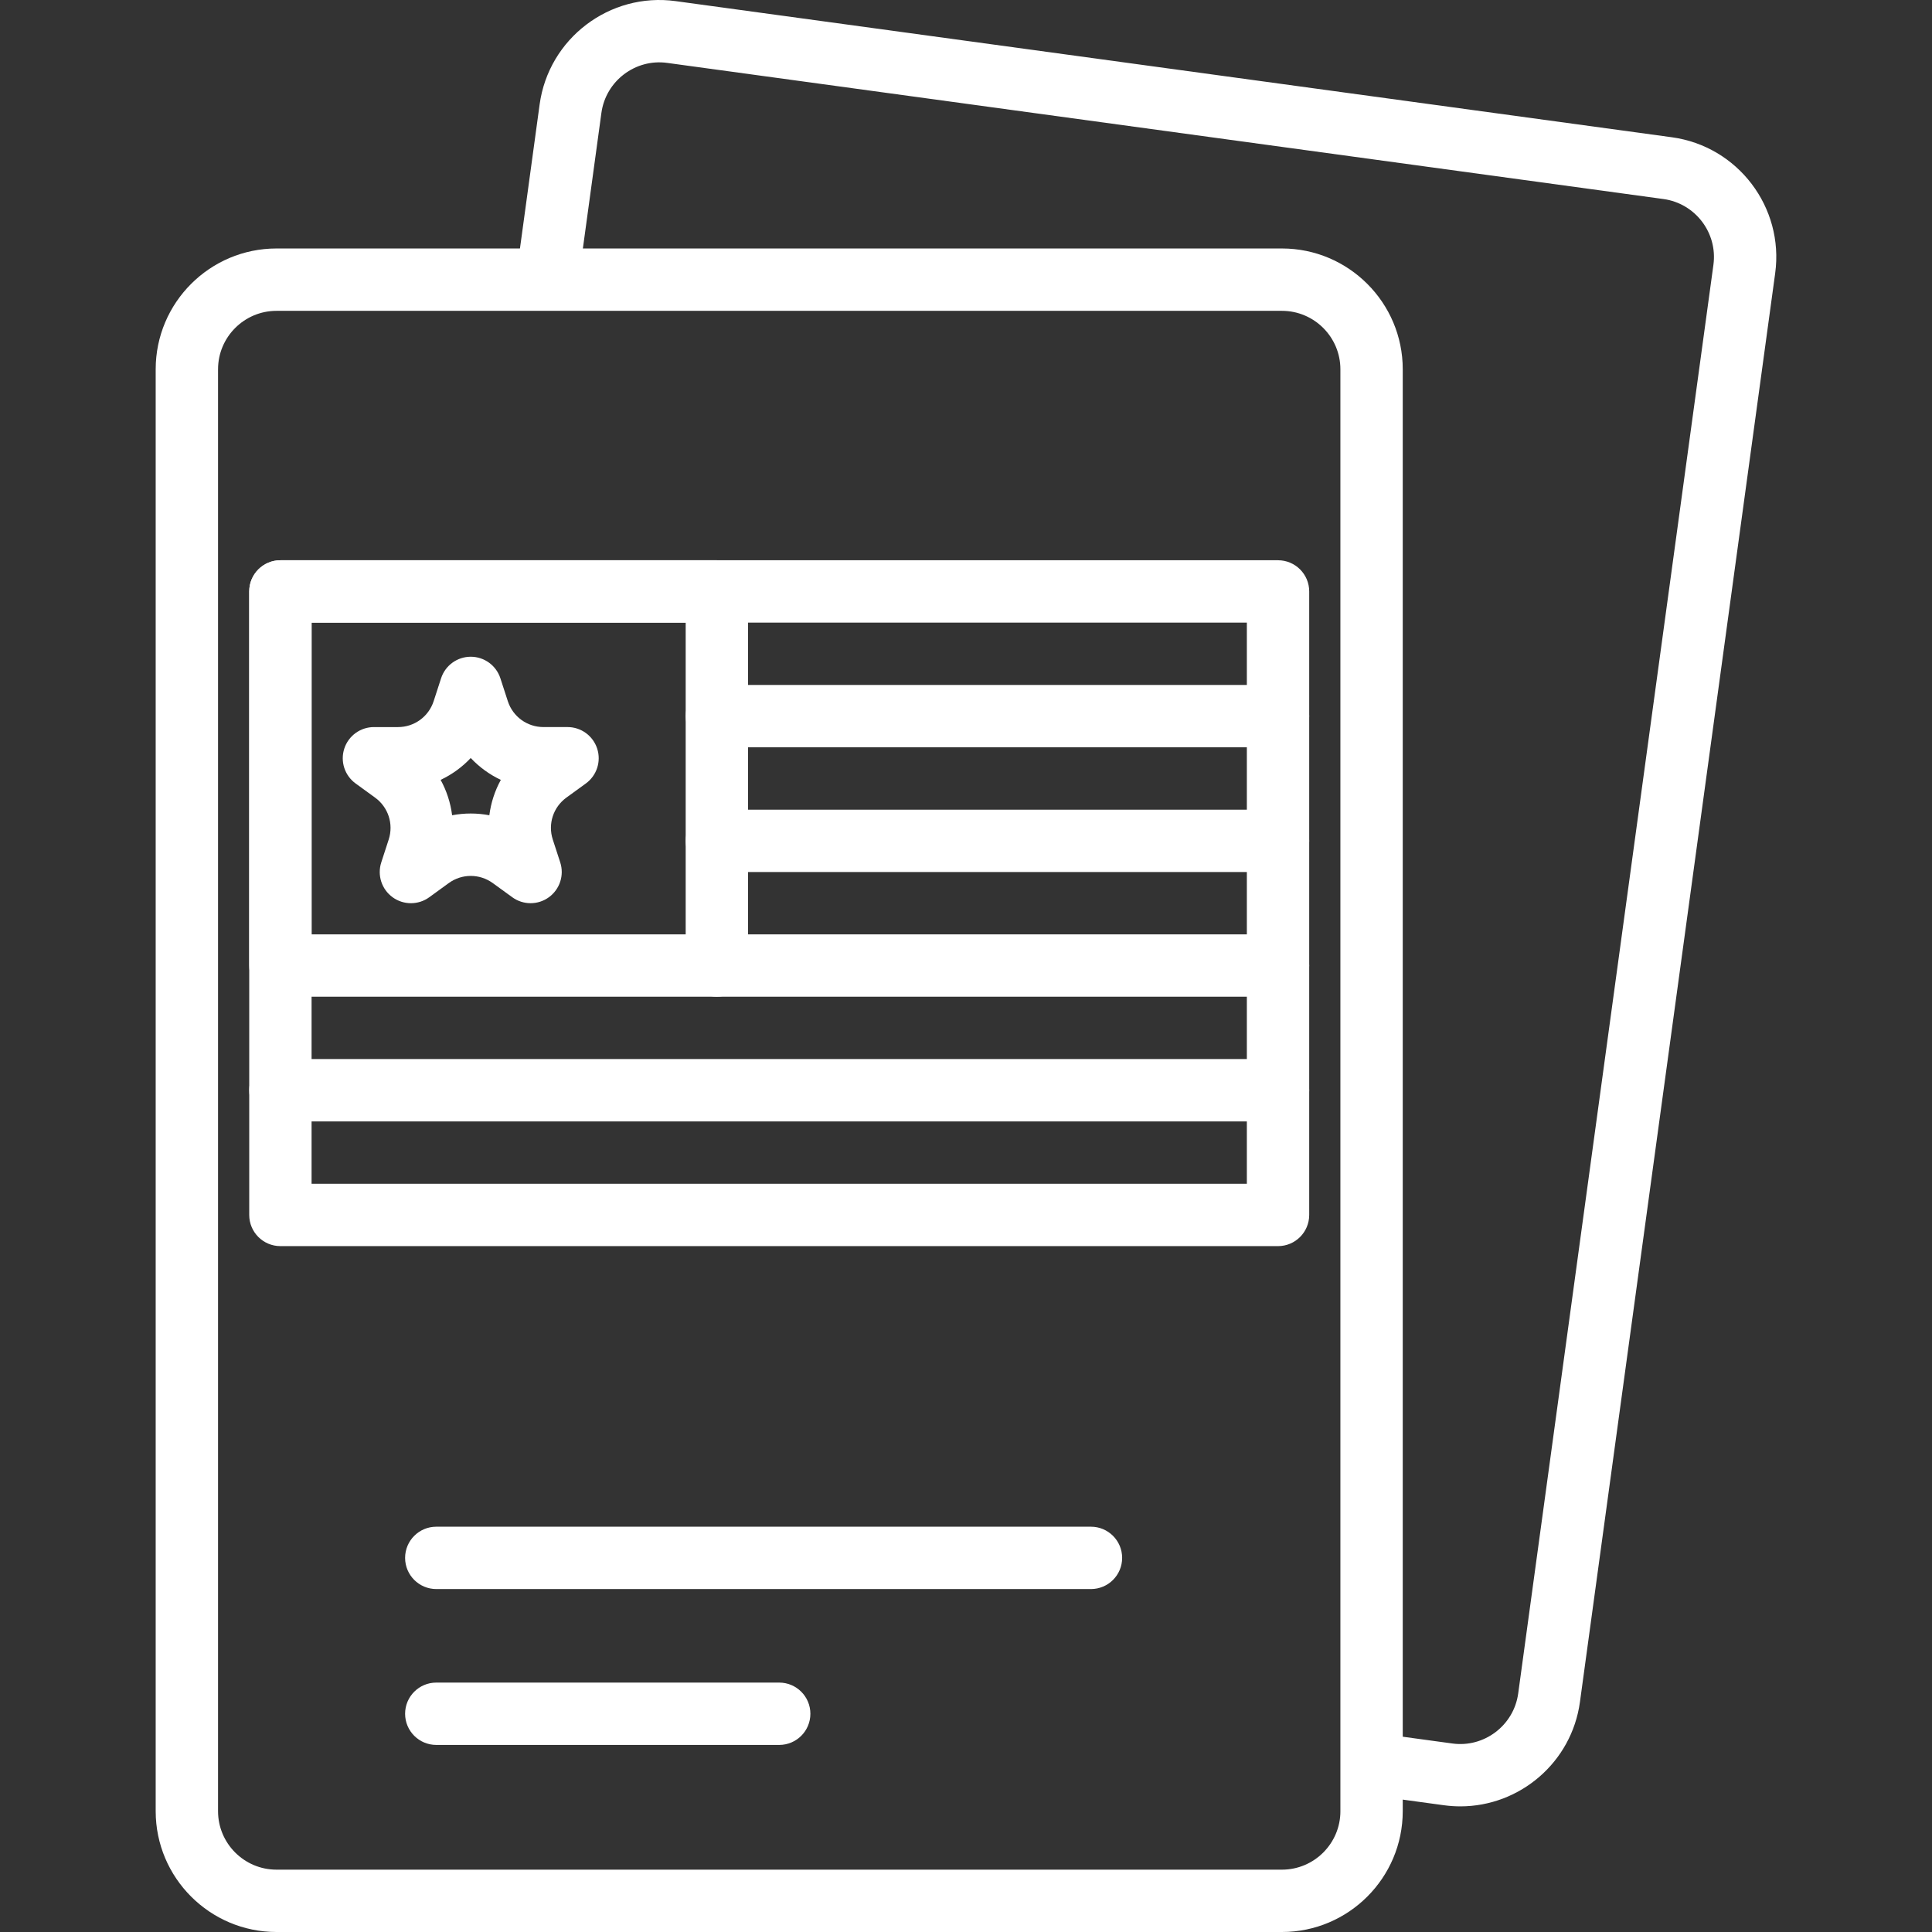
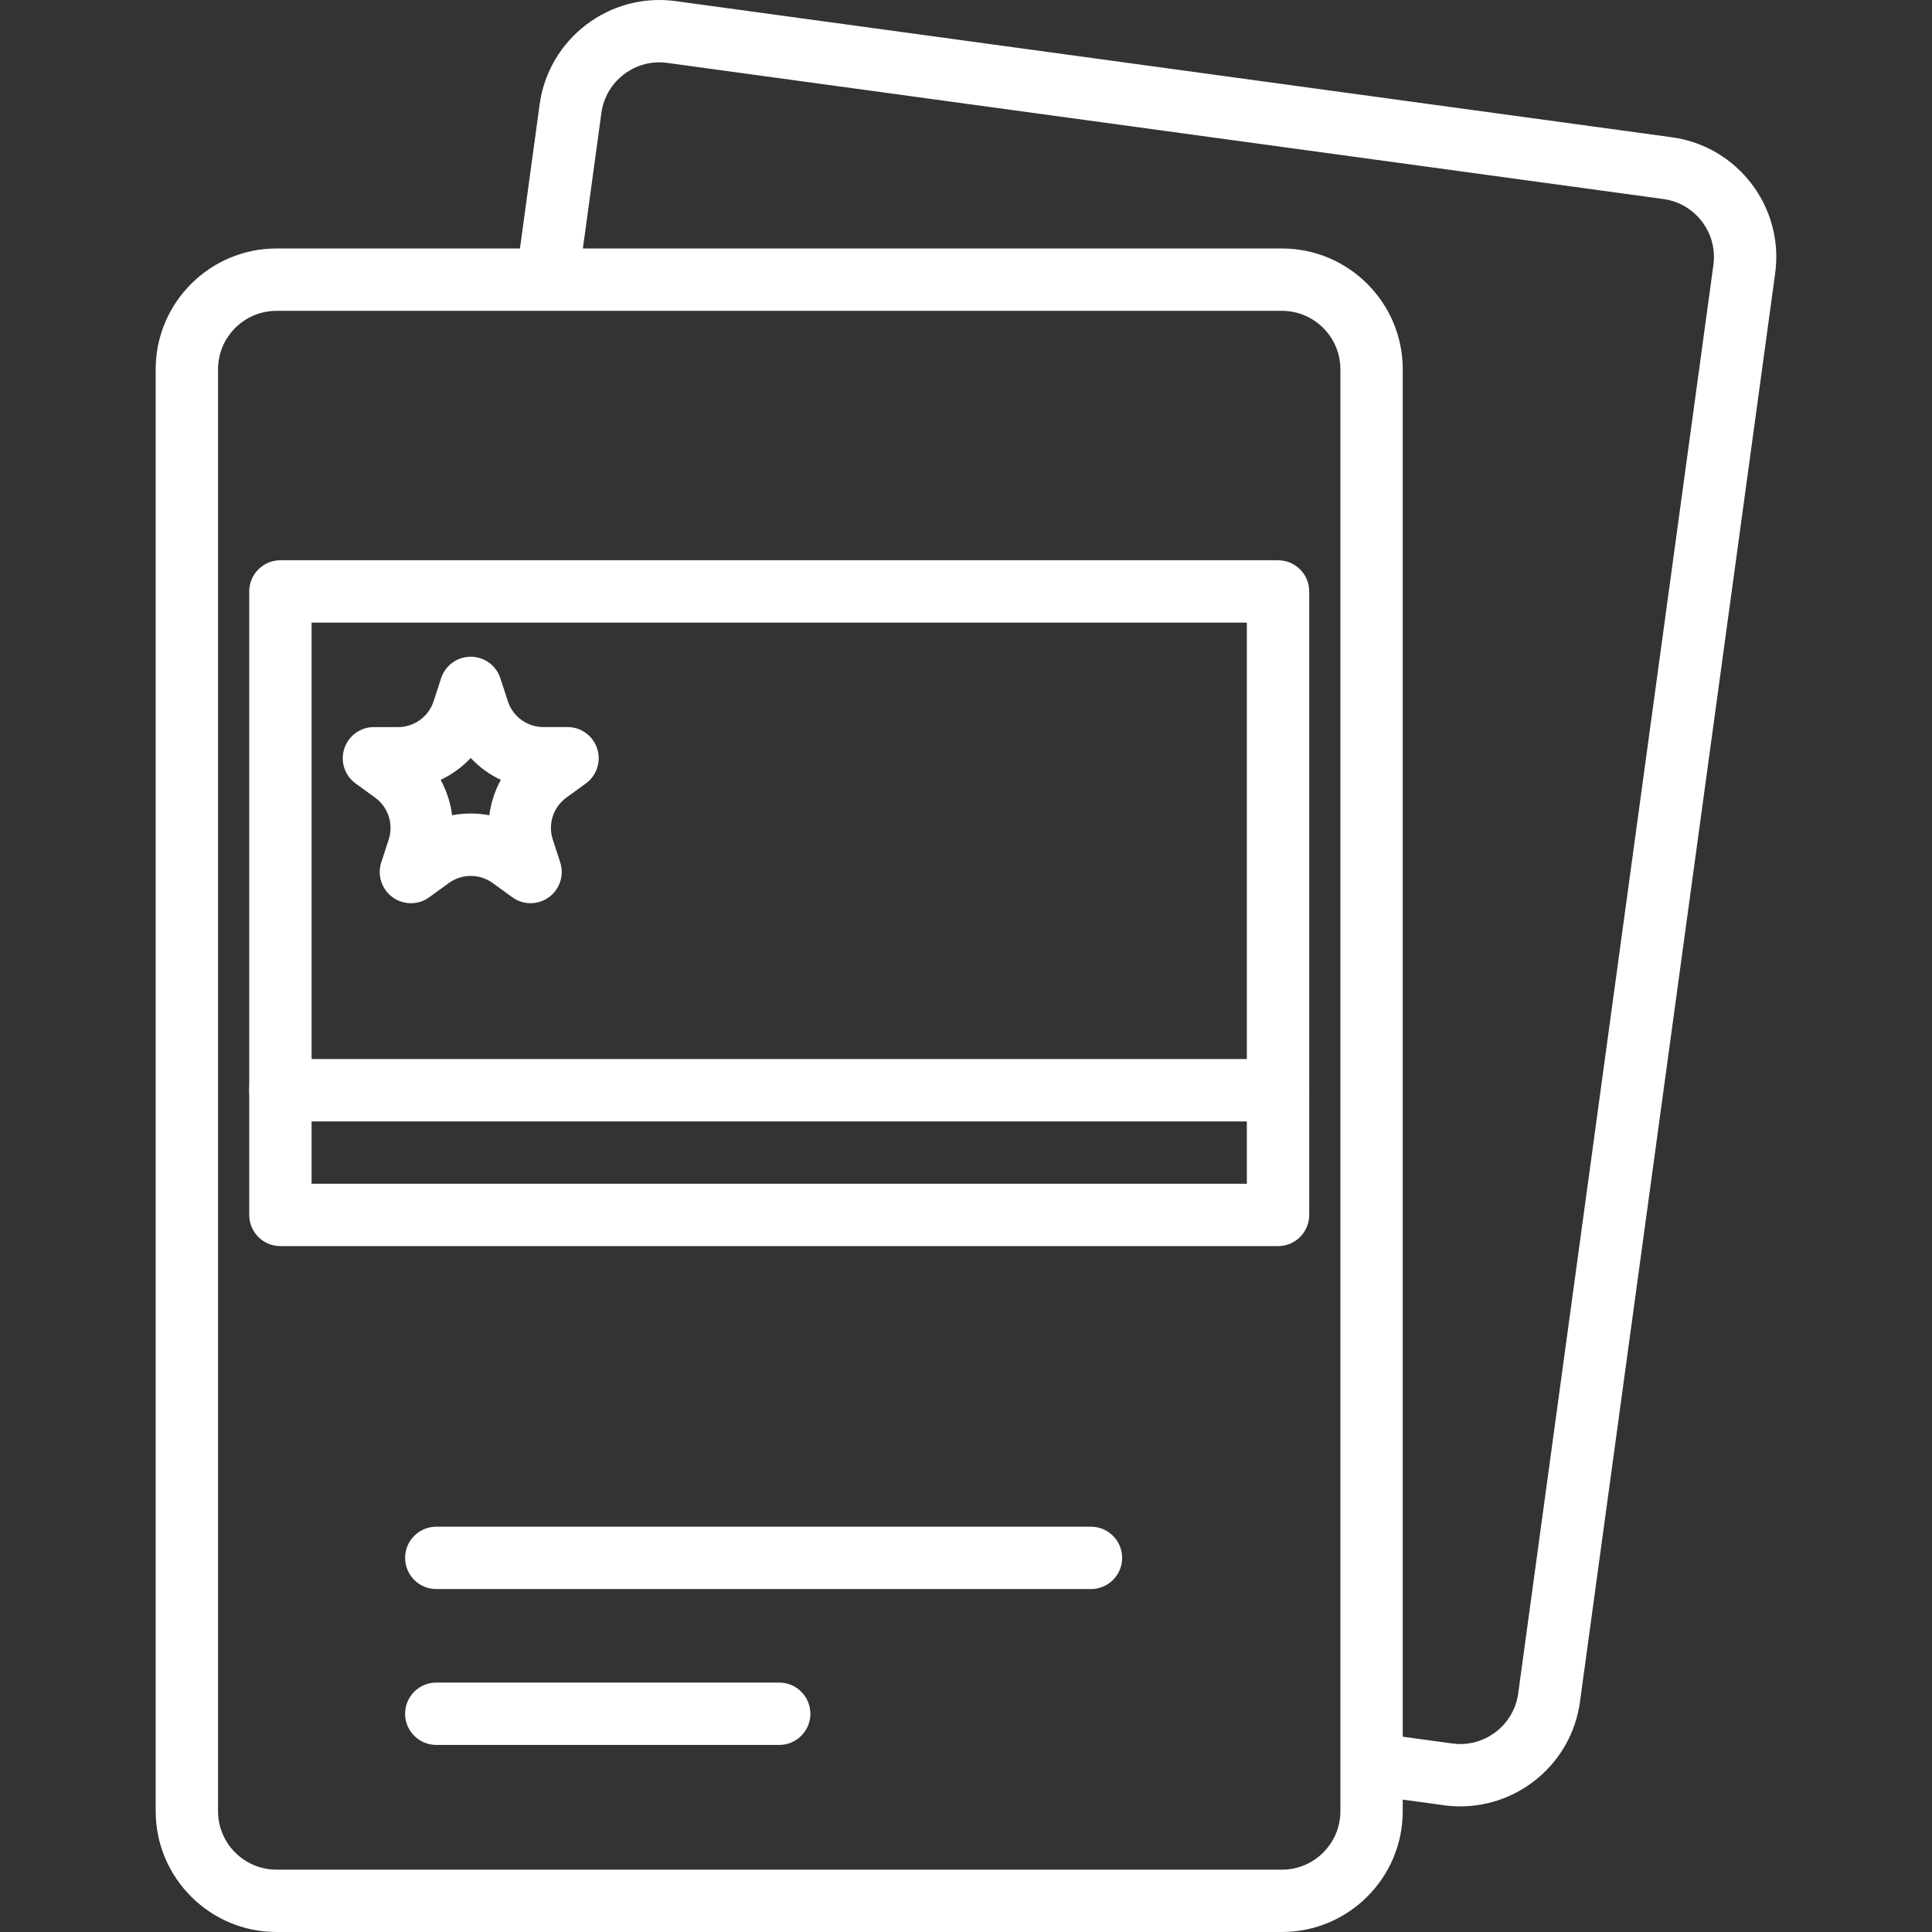
<svg xmlns="http://www.w3.org/2000/svg" version="1.1" id="Capa_1" x="0px" y="0px" viewBox="0 0 211.527 211.527" style="enable-background:new 0 0 211.527 211.527;" xml:space="preserve" width="512px" height="512px">
  <rect x="0" y="0" width="211.527" height="211.527" fill="#333333" stroke="none" />
  <g>
    <g>
      <path d="M183.045,15.028L73.974,0.123c-7.217-0.99-13.904,4.086-14.892,11.312L56.703,28.85c-0.256,1.867,1.051,3.589,2.92,3.843    c1.857,0.258,3.589-1.051,3.843-2.92l2.379-17.413c0.48-3.495,3.721-5.956,7.206-5.473l109.071,14.904    c3.495,0.48,5.951,3.712,5.473,7.206l-21.374,156.418c-0.48,3.495-3.727,5.953-7.206,5.473l-7.287-0.995    c-1.881-0.263-3.589,1.05-3.843,2.918c-0.256,1.867,1.051,3.589,2.918,3.843l7.287,0.995c0.604,0.082,1.205,0.123,1.799,0.123    c6.504,0,12.191-4.815,13.094-11.435L194.357,29.92C195.345,22.696,190.27,16.016,183.045,15.028z" fill="#FFFFFF" />
    </g>
  </g>
  <g>
    <g>
      <path d="M140.356,27.205H30.271c-7.293,0-13.225,5.934-13.225,13.225v157.872c0,7.293,5.934,13.225,13.225,13.225h110.085    c7.291,0,13.223-5.932,13.225-13.225V40.43C153.581,33.137,147.647,27.205,140.356,27.205z M146.755,198.303    c0,3.528-2.871,6.398-6.398,6.398H30.271c-3.528,0-6.398-2.871-6.398-6.398V40.431c0-3.528,2.871-6.398,6.398-6.398h110.085    c3.528,0,6.398,2.871,6.398,6.398V198.303z" fill="#FFFFFF" />
    </g>
  </g>
  <g>
    <g>
      <path d="M119.446,167.153h-71.68c-1.884,0-3.413,1.529-3.413,3.413s1.529,3.413,3.413,3.413h71.68    c1.886,0,3.413-1.529,3.413-3.413S121.331,167.153,119.446,167.153z" fill="#FFFFFF" />
    </g>
  </g>
  <g>
    <g>
      <path d="M85.313,184.22H47.766c-1.884,0-3.413,1.529-3.413,3.413c0,1.884,1.529,3.413,3.413,3.413h37.547    c1.886,0,3.413-1.529,3.413-3.413C88.726,185.749,87.197,184.22,85.313,184.22z" fill="#FFFFFF" />
    </g>
  </g>
  <g>
    <g>
      <path d="M139.926,61.34H30.7c-1.884,0-3.413,1.529-3.413,3.413v68.267c0,1.884,1.529,3.413,3.413,3.413h109.227    c1.886,0,3.413-1.529,3.413-3.413V64.753C143.34,62.869,141.811,61.34,139.926,61.34z M136.513,129.606h-102.4v-61.44h102.4    V129.606z" fill="#FFFFFF" />
    </g>
  </g>
  <g>
    <g>
-       <path d="M78.486,61.34H30.7c-1.884,0-3.413,1.529-3.413,3.413v40.96c0,1.884,1.529,3.413,3.413,3.413h47.787    c1.886,0,3.413-1.529,3.413-3.413v-40.96C81.9,62.869,80.371,61.34,78.486,61.34z M75.073,102.3h-40.96V68.166h40.96V102.3z" fill="#FFFFFF" />
-     </g>
+       </g>
  </g>
  <g>
    <g>
      <path d="M65.383,81.962c-0.457-1.406-1.766-2.359-3.246-2.359h-2.635c-1.783,0-3.352-1.14-3.903-2.836l-0.814-2.505    c-0.457-1.406-1.768-2.359-3.246-2.359c-1.478,0-2.789,0.952-3.246,2.359l-0.814,2.507c-0.551,1.696-2.12,2.836-3.903,2.836H40.94    c-1.478,0-2.789,0.952-3.246,2.359c-0.457,1.406,0.044,2.947,1.241,3.816l2.132,1.548c1.442,1.048,2.041,2.891,1.49,4.588    l-0.814,2.505c-0.456,1.406,0.044,2.947,1.241,3.816c1.196,0.869,2.818,0.869,4.012,0l2.133-1.55c1.446-1.05,3.383-1.046,4.825,0    l2.132,1.548c0.597,0.435,1.301,0.652,2.005,0.652c0.703,0,1.408-0.218,2.004-0.652c1.196-0.869,1.698-2.41,1.241-3.816    l-0.816-2.505c-0.55-1.696,0.049-3.54,1.492-4.588l2.132-1.548C65.338,84.909,65.84,83.368,65.383,81.962z M53.576,89.259    c-0.674-0.126-1.355-0.191-2.038-0.191c-0.681,0-1.364,0.065-2.038,0.191c-0.171-1.359-0.599-2.673-1.258-3.874    c1.239-0.584,2.359-1.396,3.296-2.394c0.939,0.998,2.057,1.811,3.296,2.394C54.175,86.587,53.748,87.901,53.576,89.259z" fill="#FFFFFF" />
    </g>
  </g>
  <g>
    <g>
-       <path d="M139.926,74.993h-61.44c-1.884,0-3.413,1.529-3.413,3.413c0,1.884,1.529,3.413,3.413,3.413h61.44    c1.886,0,3.413-1.529,3.413-3.413C143.34,76.522,141.811,74.993,139.926,74.993z" fill="#FFFFFF" />
-     </g>
+       </g>
  </g>
  <g>
    <g>
-       <path d="M139.926,88.647h-61.44c-1.884,0-3.413,1.529-3.413,3.413s1.529,3.413,3.413,3.413h61.44c1.886,0,3.413-1.529,3.413-3.413    S141.811,88.647,139.926,88.647z" fill="#FFFFFF" />
-     </g>
+       </g>
  </g>
  <g>
    <g>
-       <path d="M139.926,102.3h-61.44c-1.884,0-3.413,1.529-3.413,3.413s1.529,3.413,3.413,3.413h61.44c1.886,0,3.413-1.529,3.413-3.413    S141.811,102.3,139.926,102.3z" fill="#FFFFFF" />
-     </g>
+       </g>
  </g>
  <g>
    <g>
      <path d="M139.926,115.953H30.7c-1.884,0-3.413,1.529-3.413,3.413s1.529,3.413,3.413,3.413h109.227    c1.886,0,3.413-1.529,3.413-3.413S141.811,115.953,139.926,115.953z" fill="#FFFFFF" />
    </g>
  </g>
  <g>
</g>
  <g>
</g>
  <g>
</g>
  <g>
</g>
  <g>
</g>
  <g>
</g>
  <g>
</g>
  <g>
</g>
  <g>
</g>
  <g>
</g>
  <g>
</g>
  <g>
</g>
  <g>
</g>
  <g>
</g>
  <g>
</g>
</svg>